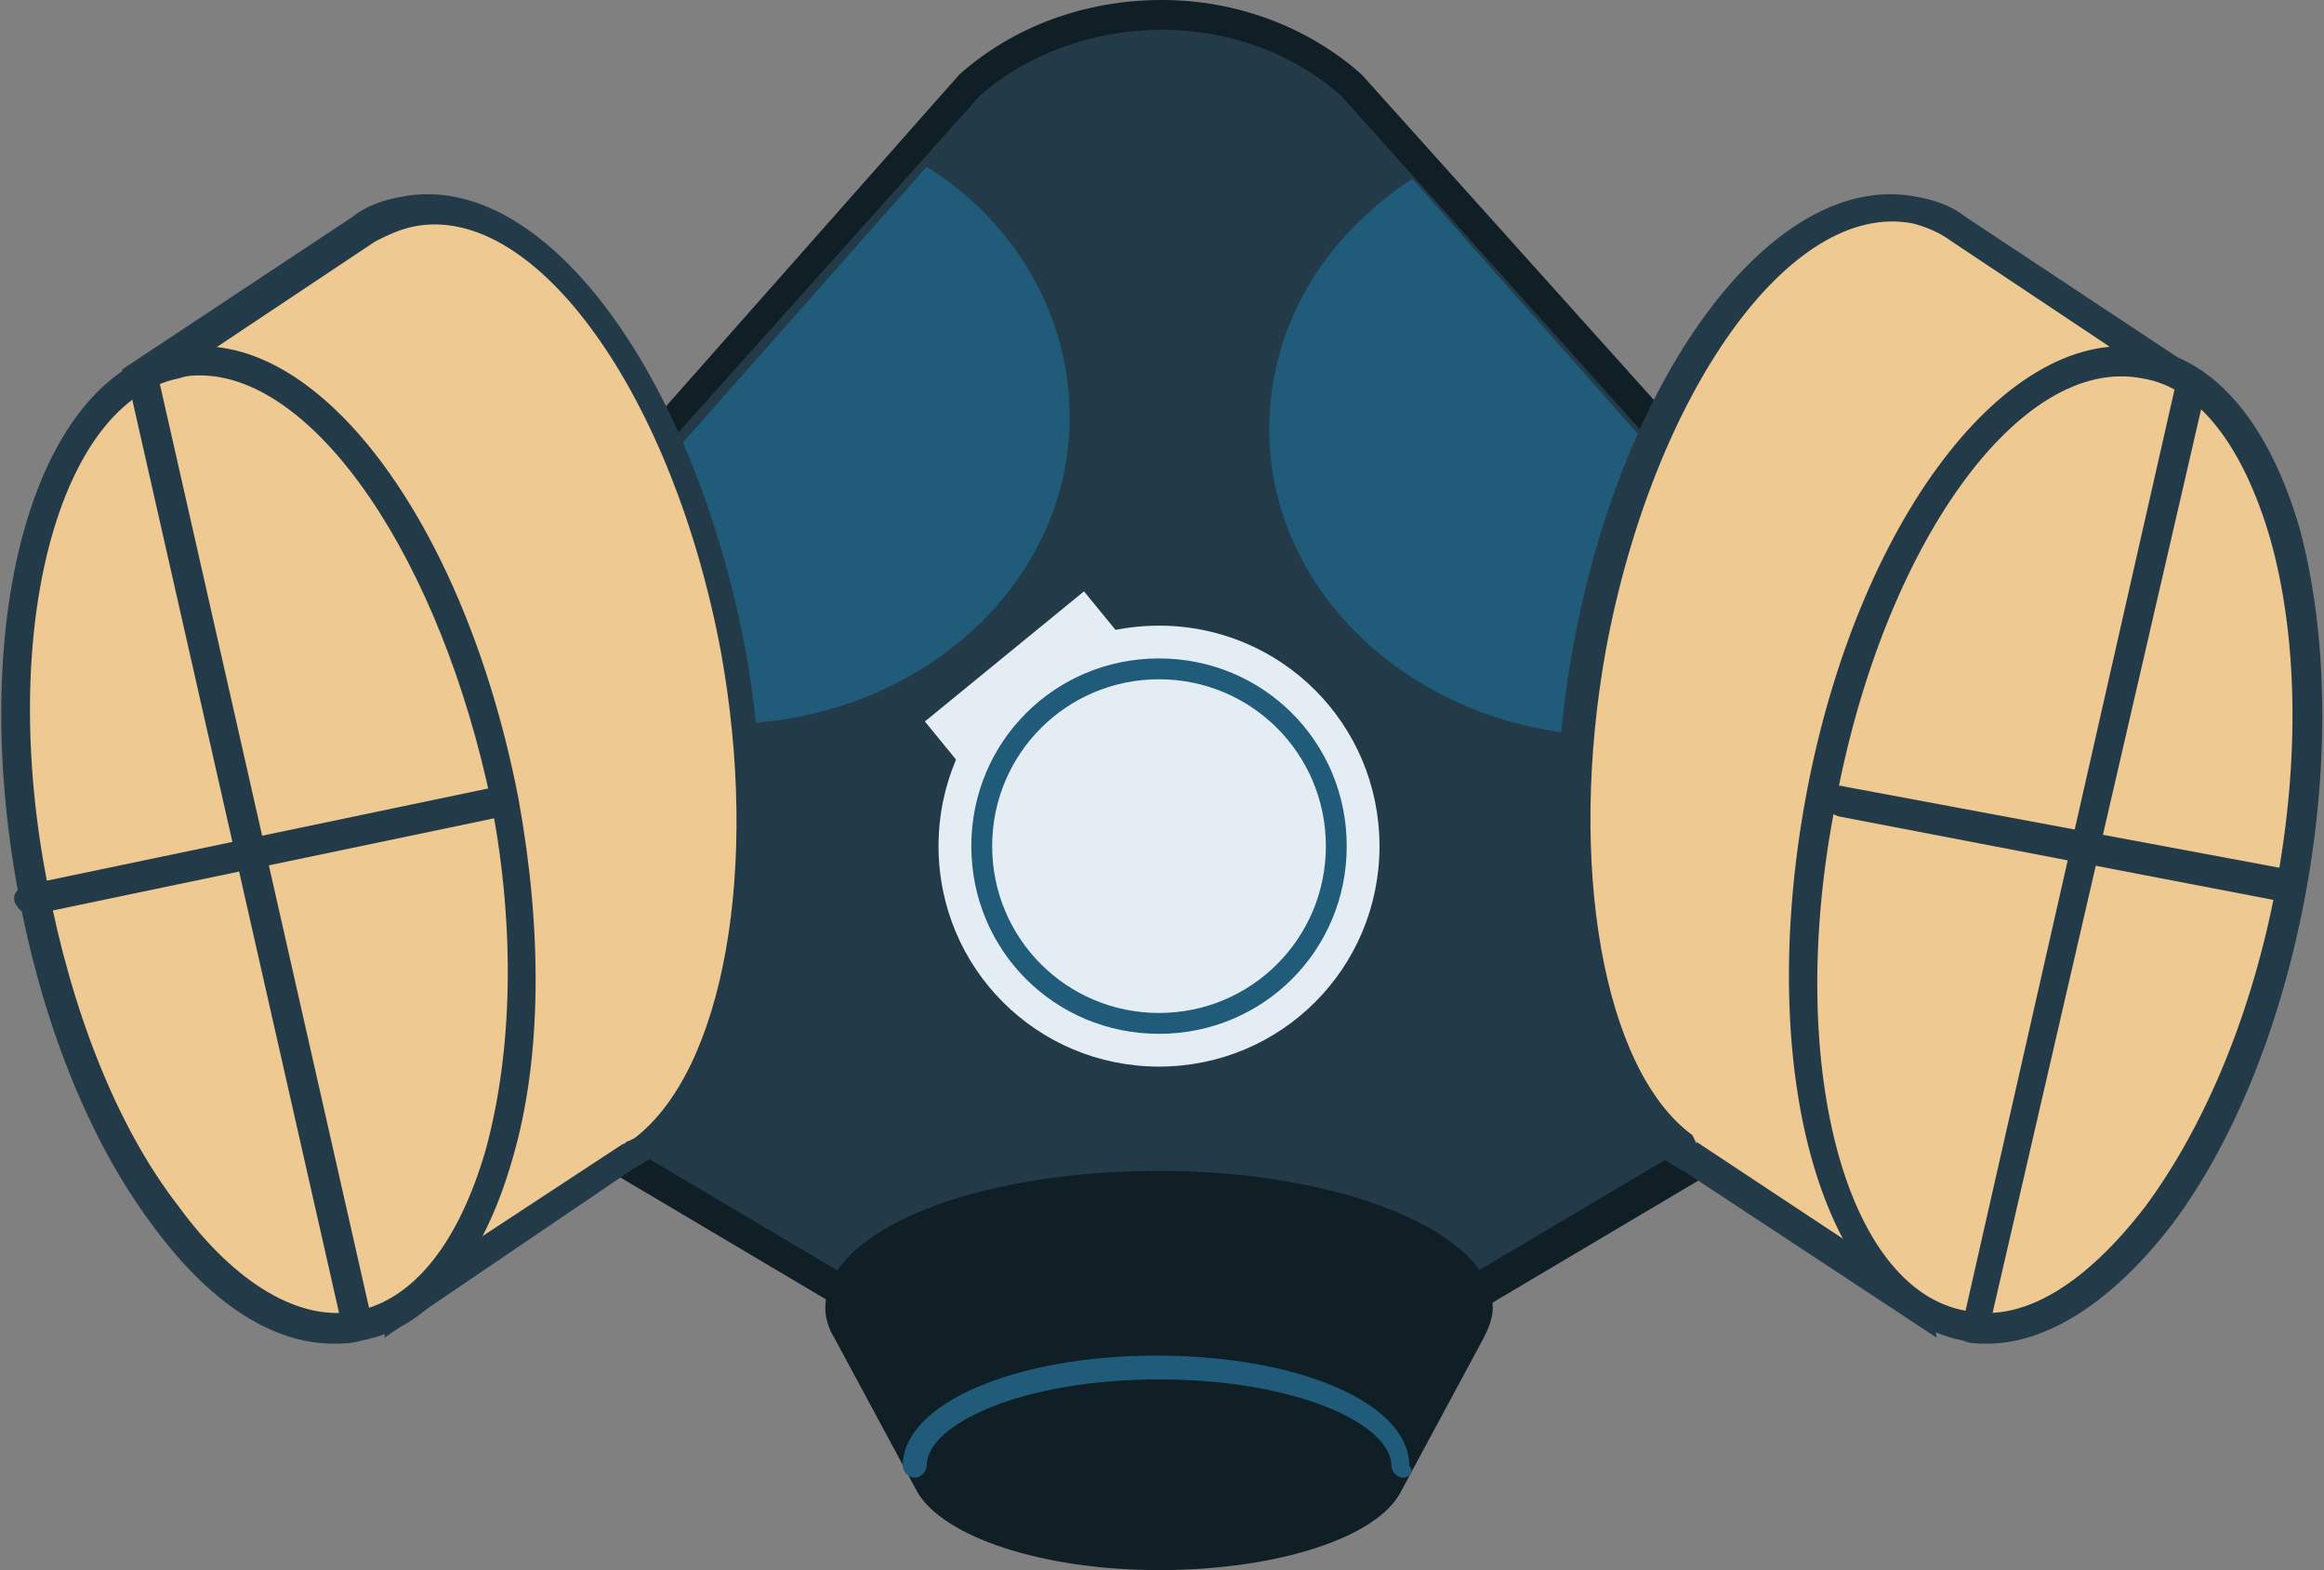
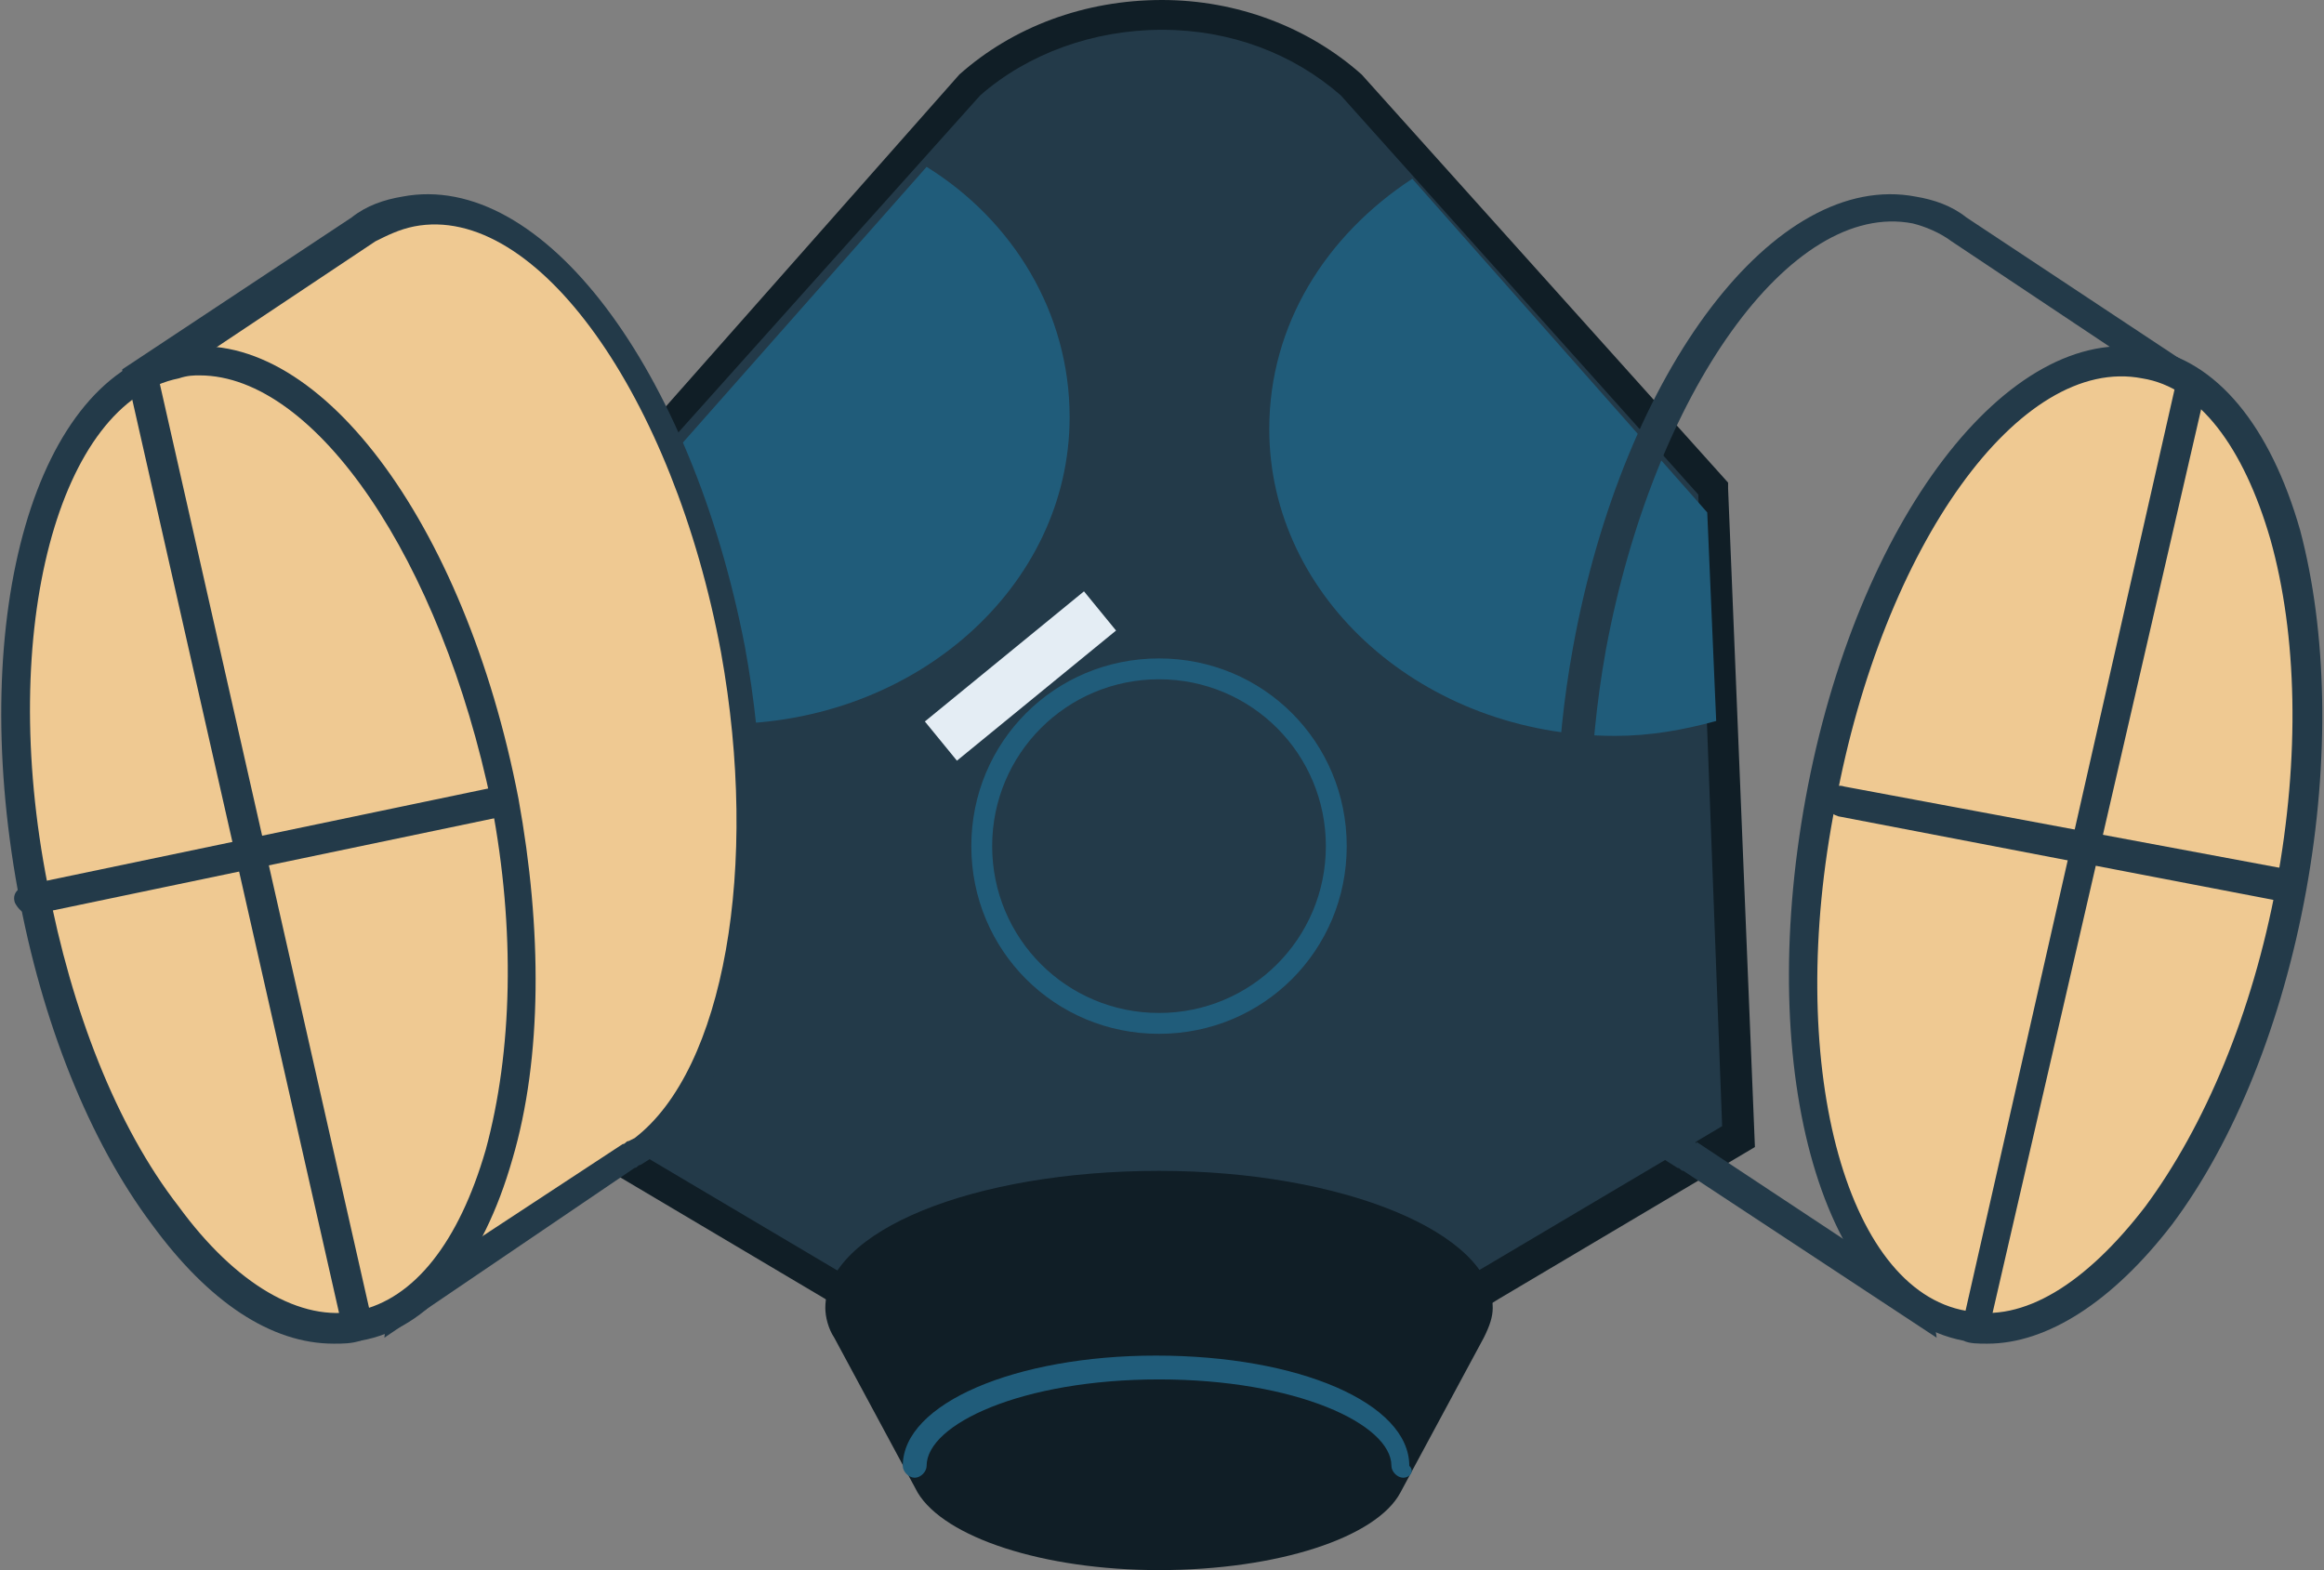
<svg xmlns="http://www.w3.org/2000/svg" version="1.1" id="Слой_1" x="0px" y="0px" viewBox="0 0 78 52.7" style="enable-background:new 0 0 78 52.7;" xml:space="preserve">
  <rect x="0" y="0" width="78" height="52.7" fill="#808080" stroke="none" />
  <style type="text/css"> .st0{fill:#233A49;} .st1{fill:#101E26;} .st2{fill:#205C7A;} .st3{fill:#E4EDF4;} .st4{fill:#EFC992;} </style>
  <g>
    <g>
      <path class="st0" d="M57.5,16.4L45.4,2.9c-1.8-1.6-4.1-2.4-6.4-2.4c-2.3,0-4.6,0.8-6.4,2.4L20.4,16.4l-0.9,21.8l8.4,4.9 c1.1,0.6,2.1,1.3,3.1,2c2,1.4,4.4,2.2,6.9,2.2h1h1c2.5,0,5-0.8,6.9-2.2c1-0.7,2-1.4,3.1-2l8.4-4.9L57.5,16.4z" />
      <path class="st1" d="M40,47.8h-2.1c-2.6,0-5.2-0.8-7.2-2.2l-0.2-0.1c-0.9-0.7-1.9-1.3-2.8-1.9l-8.6-5.1l0.9-22.2L32.2,2.5 C34,0.9,36.4,0,39,0c2.5,0,4.9,0.9,6.7,2.5L58,16.2l0,0.2l0.9,22.1l-8.6,5.1c-1,0.6-1.9,1.3-2.9,1.9l-0.2,0.1 C45.2,47,42.6,47.8,40,47.8z M20.1,37.9l8.1,4.8c1,0.6,2,1.3,2.9,1.9l0.2,0.1c1.9,1.3,4.2,2.1,6.6,2.1H40c2.4,0,4.8-0.7,6.6-2.1 l0.2-0.1c0.9-0.7,1.9-1.4,2.9-2l8.1-4.8L57,16.6L45,3.2C43.4,1.8,41.3,1,39,1c-2.3,0-4.5,0.8-6.1,2.2L20.9,16.6L20.1,37.9z" />
    </g>
    <path class="st2" d="M31.1,5.6l-9.9,11.2l-0.3,7c1.1,0.3,2.2,0.5,3.4,0.5c6.4,0,11.6-4.6,11.6-10.3C35.9,10.5,34,7.4,31.1,5.6z" />
    <path class="st2" d="M47.4,6l9.9,11.2l0.3,7c-1.1,0.3-2.2,0.5-3.4,0.5c-6.4,0-11.6-4.6-11.6-10.3C42.6,10.9,44.5,7.9,47.4,6z" />
    <g>
      <rect x="30.8" y="21.9" transform="matrix(0.774 -0.633 0.633 0.774 -6.661 26.762)" class="st3" width="6.9" height="1.7" />
-       <path class="st3" d="M38.9,21c-4.1,0-7.4,3.3-7.4,7.4s3.3,7.4,7.4,7.4c4.1,0,7.4-3.3,7.4-7.4S43,21,38.9,21z" />
      <path class="st2" d="M38.9,34.7c-3.5,0-6.3-2.8-6.3-6.3s2.8-6.3,6.3-6.3c3.5,0,6.3,2.8,6.3,6.3S42.4,34.7,38.9,34.7z M38.9,22.8 c-3.1,0-5.6,2.5-5.6,5.6c0,3.1,2.5,5.6,5.6,5.6c3.1,0,5.6-2.5,5.6-5.6C44.5,25.3,42,22.8,38.9,22.8z" />
    </g>
    <path class="st1" d="M50.1,43.9c0-2.5-5-4.6-11.2-4.6c-6.2,0-11.2,2-11.2,4.6c0,0.3,0.1,0.7,0.3,1l0,0l2.8,5.2l0,0 c0.9,1.5,4.2,2.6,8.1,2.6c4,0,7.3-1.1,8.1-2.6l0,0l2.8-5.2l0,0C50,44.5,50.1,44.2,50.1,43.9z" />
    <path class="st2" d="M47.1,49.6c-0.2,0-0.4-0.2-0.4-0.4c0-1.4-3.2-2.9-7.8-2.9c-4.6,0-7.8,1.5-7.8,2.9c0,0.2-0.2,0.4-0.4,0.4 c-0.2,0-0.4-0.2-0.4-0.4c0-2.1,3.8-3.7,8.5-3.7c4.8,0,8.5,1.6,8.5,3.7C47.5,49.4,47.3,49.6,47.1,49.6z" />
    <g>
      <g>
        <path class="st4" d="M24.6,21.8c-1.7-8.9-6.6-15.5-10.9-14.7c-0.5,0.1-1.1,0.3-1.5,0.6l0,0l0,0c0,0,0,0,0,0l-7.5,4.9l0.5,3.3 l3.4-1c-0.5,2.8-0.4,6.2,0.3,9.8c1.1,6.1,3.8,11.1,6.7,13.4L14,40.2l-0.5,3.6l7.6-5c0.1,0,0.1-0.1,0.2-0.1l0.2-0.1l0,0 C24.7,36.2,26,29.4,24.6,21.8z" />
        <path class="st0" d="M12.9,44.9l0.6-4.8l1.3-1.9c-3-2.6-5.5-7.6-6.5-13.4c-0.6-3.2-0.7-6.3-0.4-9.2l-3.2,1l-0.6-4.2l7.7-5.1 c0.5-0.4,1.1-0.6,1.7-0.7c4.7-0.9,9.7,5.8,11.5,15.1l0,0c1.3,7.1,0.3,13.7-2.6,16.7l0.2,0l-1.1,0.7c-0.1,0-0.1,0.1-0.2,0.1 L12.9,44.9z M14.5,40.4l-0.3,2.4l6.7-4.4c0.1,0,0.1-0.1,0.2-0.1l0.2-0.1c3-2.3,4.2-9.1,2.9-16.3l0,0c-1.6-8.6-6.2-15.1-10.3-14.3 c-0.5,0.1-0.9,0.3-1.3,0.5l-7.2,4.8l0.3,2.4l3.6-1.1L9.1,15c-0.5,2.9-0.4,6.2,0.3,9.6c1.1,5.8,3.6,10.8,6.5,13.1l0.4,0.3 L14.5,40.4z" />
      </g>
      <g>
        <ellipse transform="matrix(0.983 -0.184 0.184 0.983 -5.056 2.127)" class="st4" cx="9" cy="28.4" rx="8" ry="16.4" />
        <path class="st0" d="M11.2,45.1c-2.1,0-4.2-1.4-6.1-4C3,38.3,1.4,34.3,0.6,29.9c-1.7-9.3,0.6-17.3,5.3-18.2 c4.7-0.9,9.7,5.8,11.5,15.1l0,0c0.8,4.4,0.8,8.7-0.2,12.1c-1,3.5-2.8,5.7-5.1,6.1C11.8,45.1,11.5,45.1,11.2,45.1z M6.7,12.6 c-0.2,0-0.4,0-0.7,0.1C2,13.5-0.1,21.1,1.6,29.7c0.8,4.2,2.3,8.1,4.4,10.8c1.9,2.6,4.1,3.9,6,3.5c1.9-0.4,3.4-2.3,4.3-5.4 c0.9-3.3,1-7.4,0.2-11.6C14.8,18.8,10.6,12.6,6.7,12.6z" />
      </g>
      <path class="st0" d="M12,45c-0.2,0-0.4-0.2-0.5-0.4L4.3,12.8c-0.1-0.3,0.1-0.5,0.4-0.6c0.3-0.1,0.5,0.1,0.6,0.4l7.2,31.8 c0.1,0.3-0.1,0.5-0.4,0.6C12.1,45,12,45,12,45z" />
      <path class="st0" d="M1,30.7c-0.2,0-0.4-0.2-0.5-0.4c-0.1-0.3,0.1-0.5,0.4-0.6l15.8-3.3c0.3-0.1,0.5,0.1,0.6,0.4 c0.1,0.3-0.1,0.5-0.4,0.6L1.1,30.7C1.1,30.7,1.1,30.7,1,30.7z" />
    </g>
    <g>
      <g>
-         <path class="st4" d="M73.2,12.6l-7.5-4.9c0,0,0,0,0,0l0,0l0,0c-0.5-0.3-1-0.5-1.5-0.6c-4.4-0.8-9.2,5.8-10.9,14.7 c-1.4,7.6,0,14.5,3.1,16.8l0,0l0.2,0.1c0.1,0,0.1,0.1,0.2,0.1l7.6,5l-0.5-3.6l-1.5-2.1c2.9-2.3,5.6-7.3,6.7-13.4 c0.7-3.6,0.7-6.9,0.3-9.8l3.4,1L73.2,12.6z" />
        <path class="st0" d="M65,44.9l-8.5-5.6c-0.1,0-0.1-0.1-0.2-0.1l-1.1-0.7l0.2-0.1c-2.8-3-3.9-9.6-2.6-16.7 c1.7-9.3,6.8-16,11.5-15.1c0.6,0.1,1.2,0.3,1.7,0.7l7.7,5.1l-0.6,4.2l-3.2-1c0.4,2.8,0.2,6-0.4,9.2C68.5,30.6,66,35.6,63,38.2 l1.3,1.9L65,44.9z M56.9,38.3C56.9,38.4,57,38.4,56.9,38.3l6.8,4.5l-0.3-2.4L61.7,38l0.4-0.3c3-2.3,5.5-7.3,6.5-13.1 c0.6-3.4,0.7-6.7,0.3-9.6l-0.1-0.8l3.6,1.1l0.3-2.4l-7.2-4.8c-0.4-0.3-0.9-0.5-1.3-0.6c-4.1-0.8-8.7,5.7-10.3,14.3 c-1.3,7.2-0.1,14.1,2.9,16.3L56.9,38.3z" />
      </g>
      <g>
        <path class="st4" d="M61.1,26.9c-1.7,8.9,0.5,16.8,4.9,17.6c4.4,0.8,9.2-5.8,10.9-14.7c1.7-8.9-0.5-16.8-4.9-17.6 C67.6,11.4,62.7,18,61.1,26.9z" />
        <path class="st0" d="M66.7,45.1c-0.3,0-0.6,0-0.8-0.1c-4.7-0.9-7-8.9-5.3-18.2l0,0c1.7-9.3,6.8-16,11.5-15.1 c2.3,0.4,4.1,2.6,5.1,6.1c0.9,3.4,1,7.7,0.2,12.1c-0.8,4.4-2.4,8.4-4.5,11.2C70.9,43.7,68.7,45.1,66.7,45.1z M61.6,27 C59.9,35.6,61.9,43.3,66,44c1.9,0.4,4-0.9,6-3.5c2-2.7,3.6-6.5,4.4-10.8s0.7-8.4-0.2-11.6c-0.9-3.1-2.4-5.1-4.3-5.4 C67.8,11.9,63.2,18.3,61.6,27L61.6,27z" />
      </g>
      <path class="st0" d="M66.4,44.9c0,0-0.1,0-0.1,0c-0.3-0.1-0.4-0.3-0.4-0.6L73,13c0.1-0.3,0.3-0.4,0.6-0.4c0.3,0.1,0.4,0.3,0.4,0.6 l-7.2,31.2C66.8,44.7,66.6,44.9,66.4,44.9z" />
      <path class="st0" d="M76.8,30.3C76.8,30.3,76.8,30.3,76.8,30.3l-15.1-2.9c-0.3-0.1-0.5-0.3-0.4-0.6c0.1-0.3,0.3-0.5,0.6-0.4 l15,2.8c0.3,0.1,0.5,0.3,0.4,0.6C77.3,30.2,77.1,30.3,76.8,30.3z" />
    </g>
  </g>
</svg>